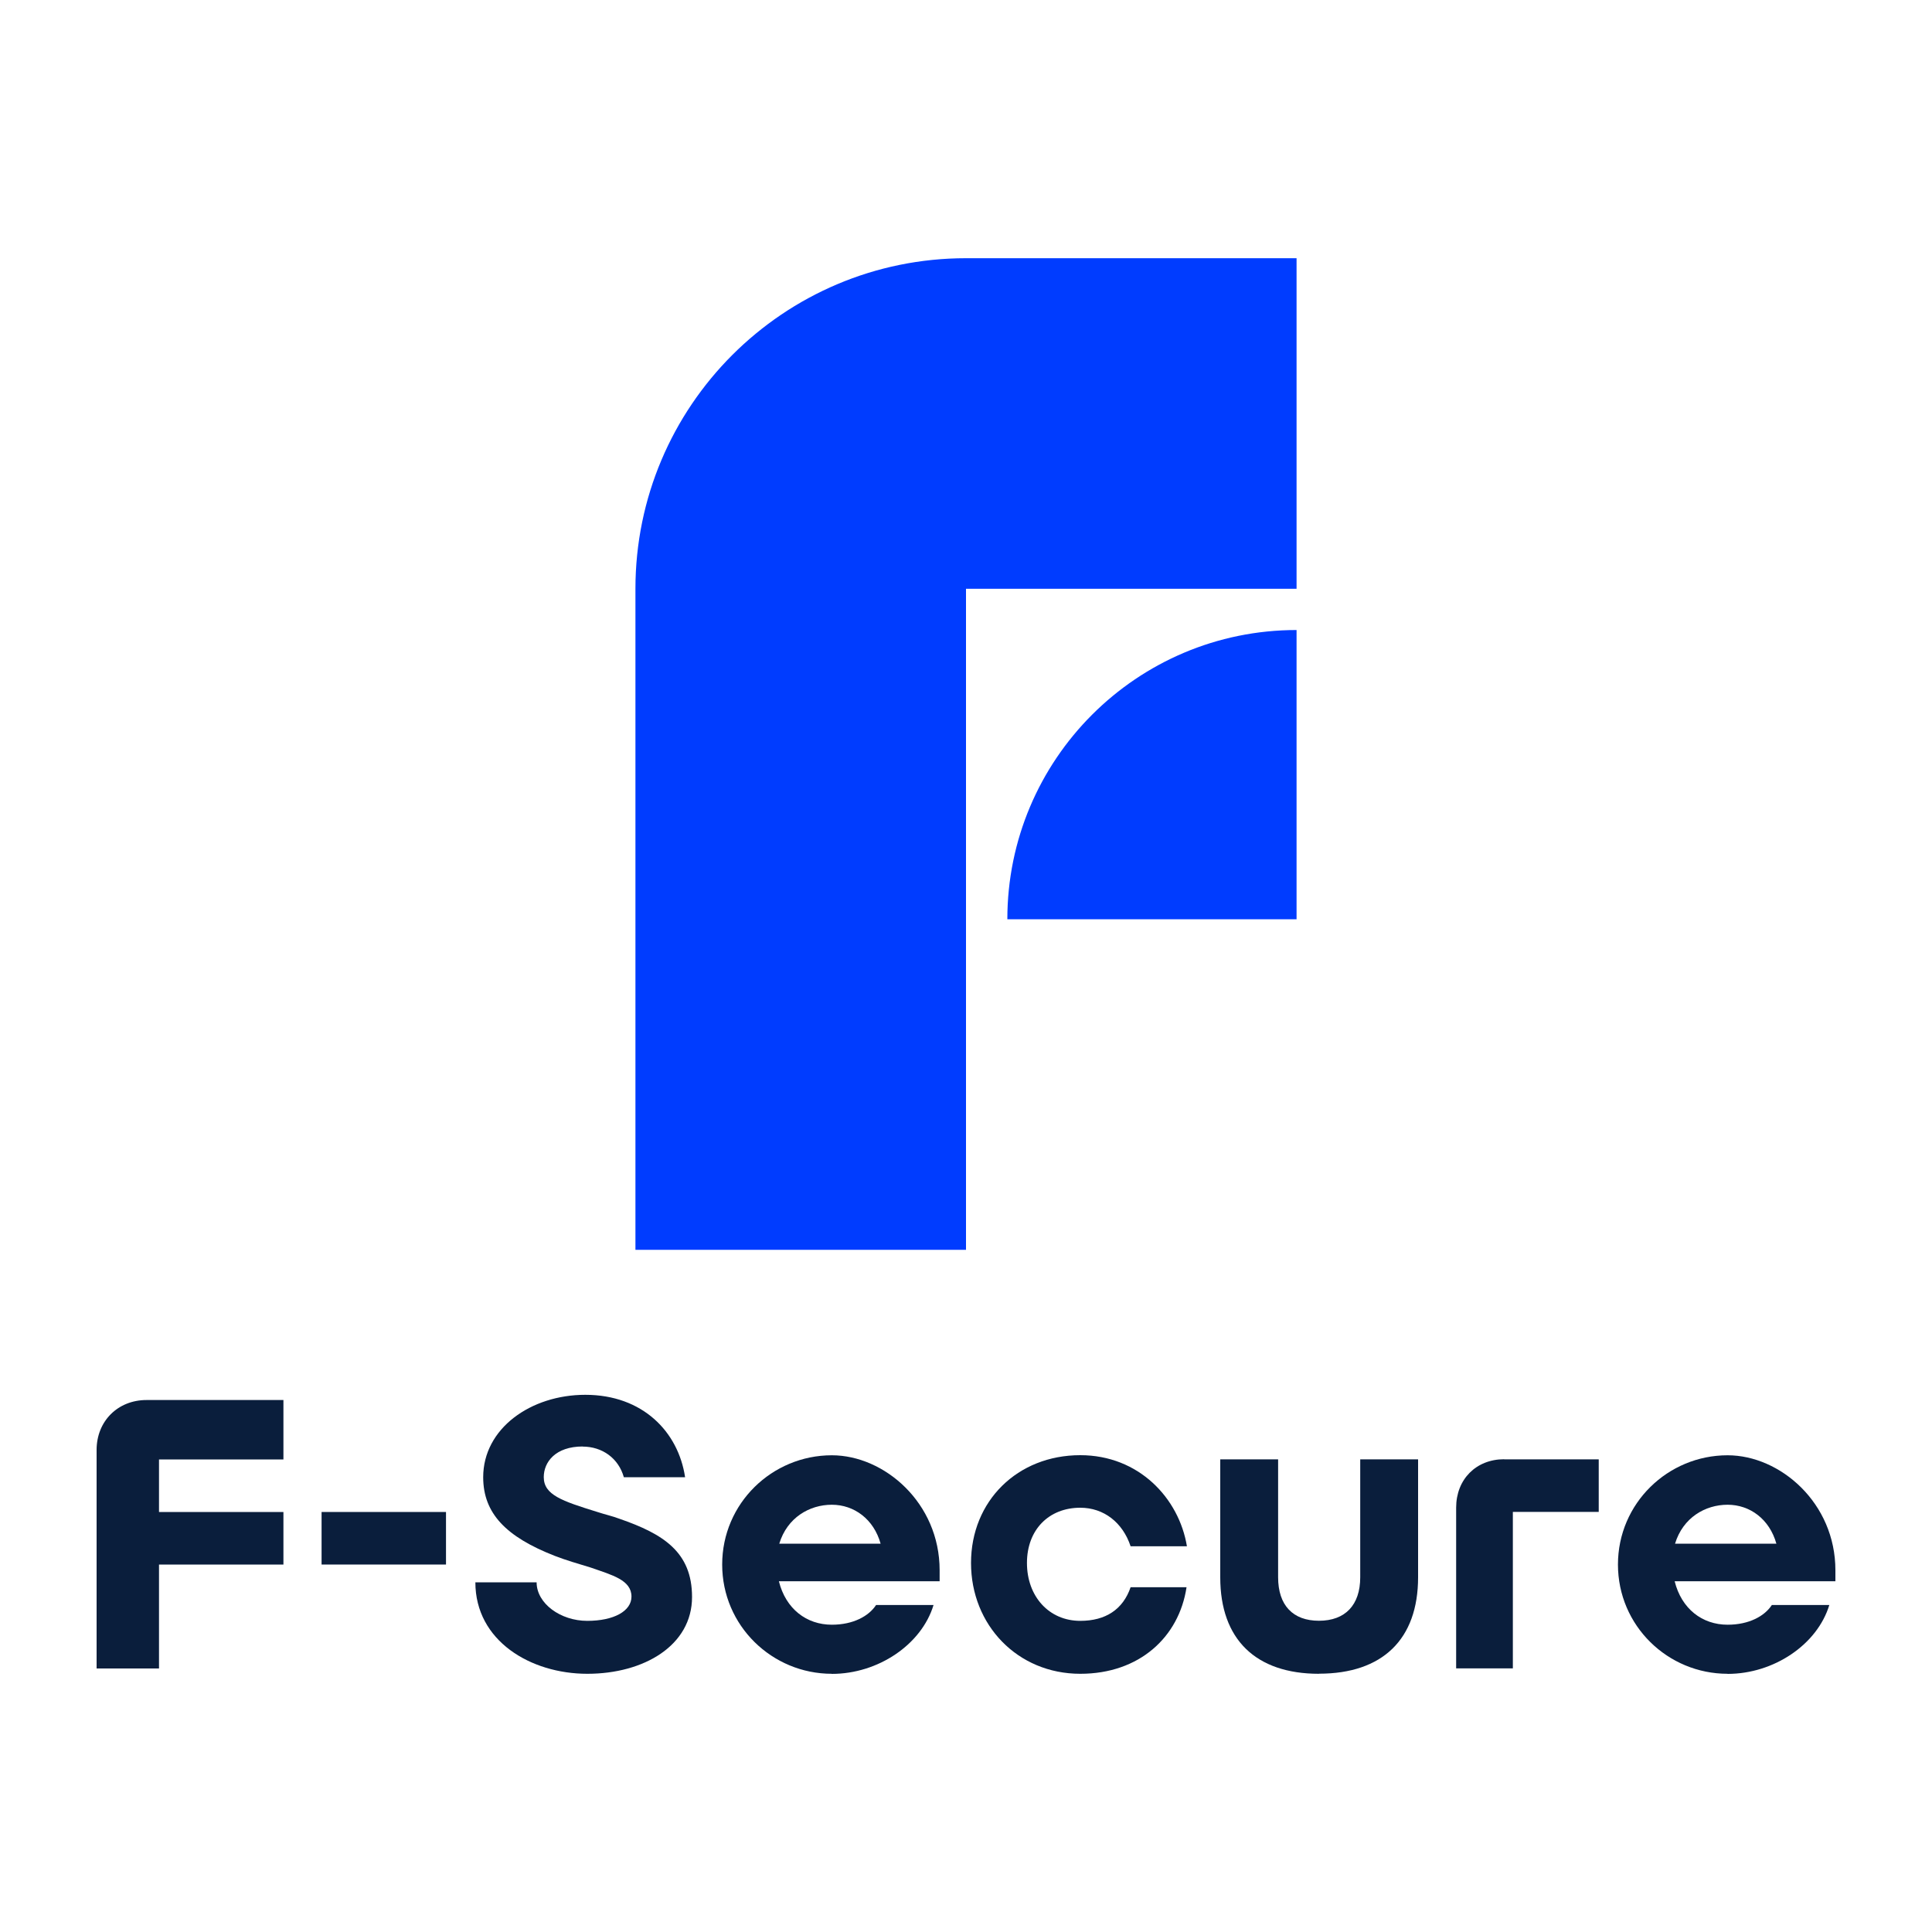
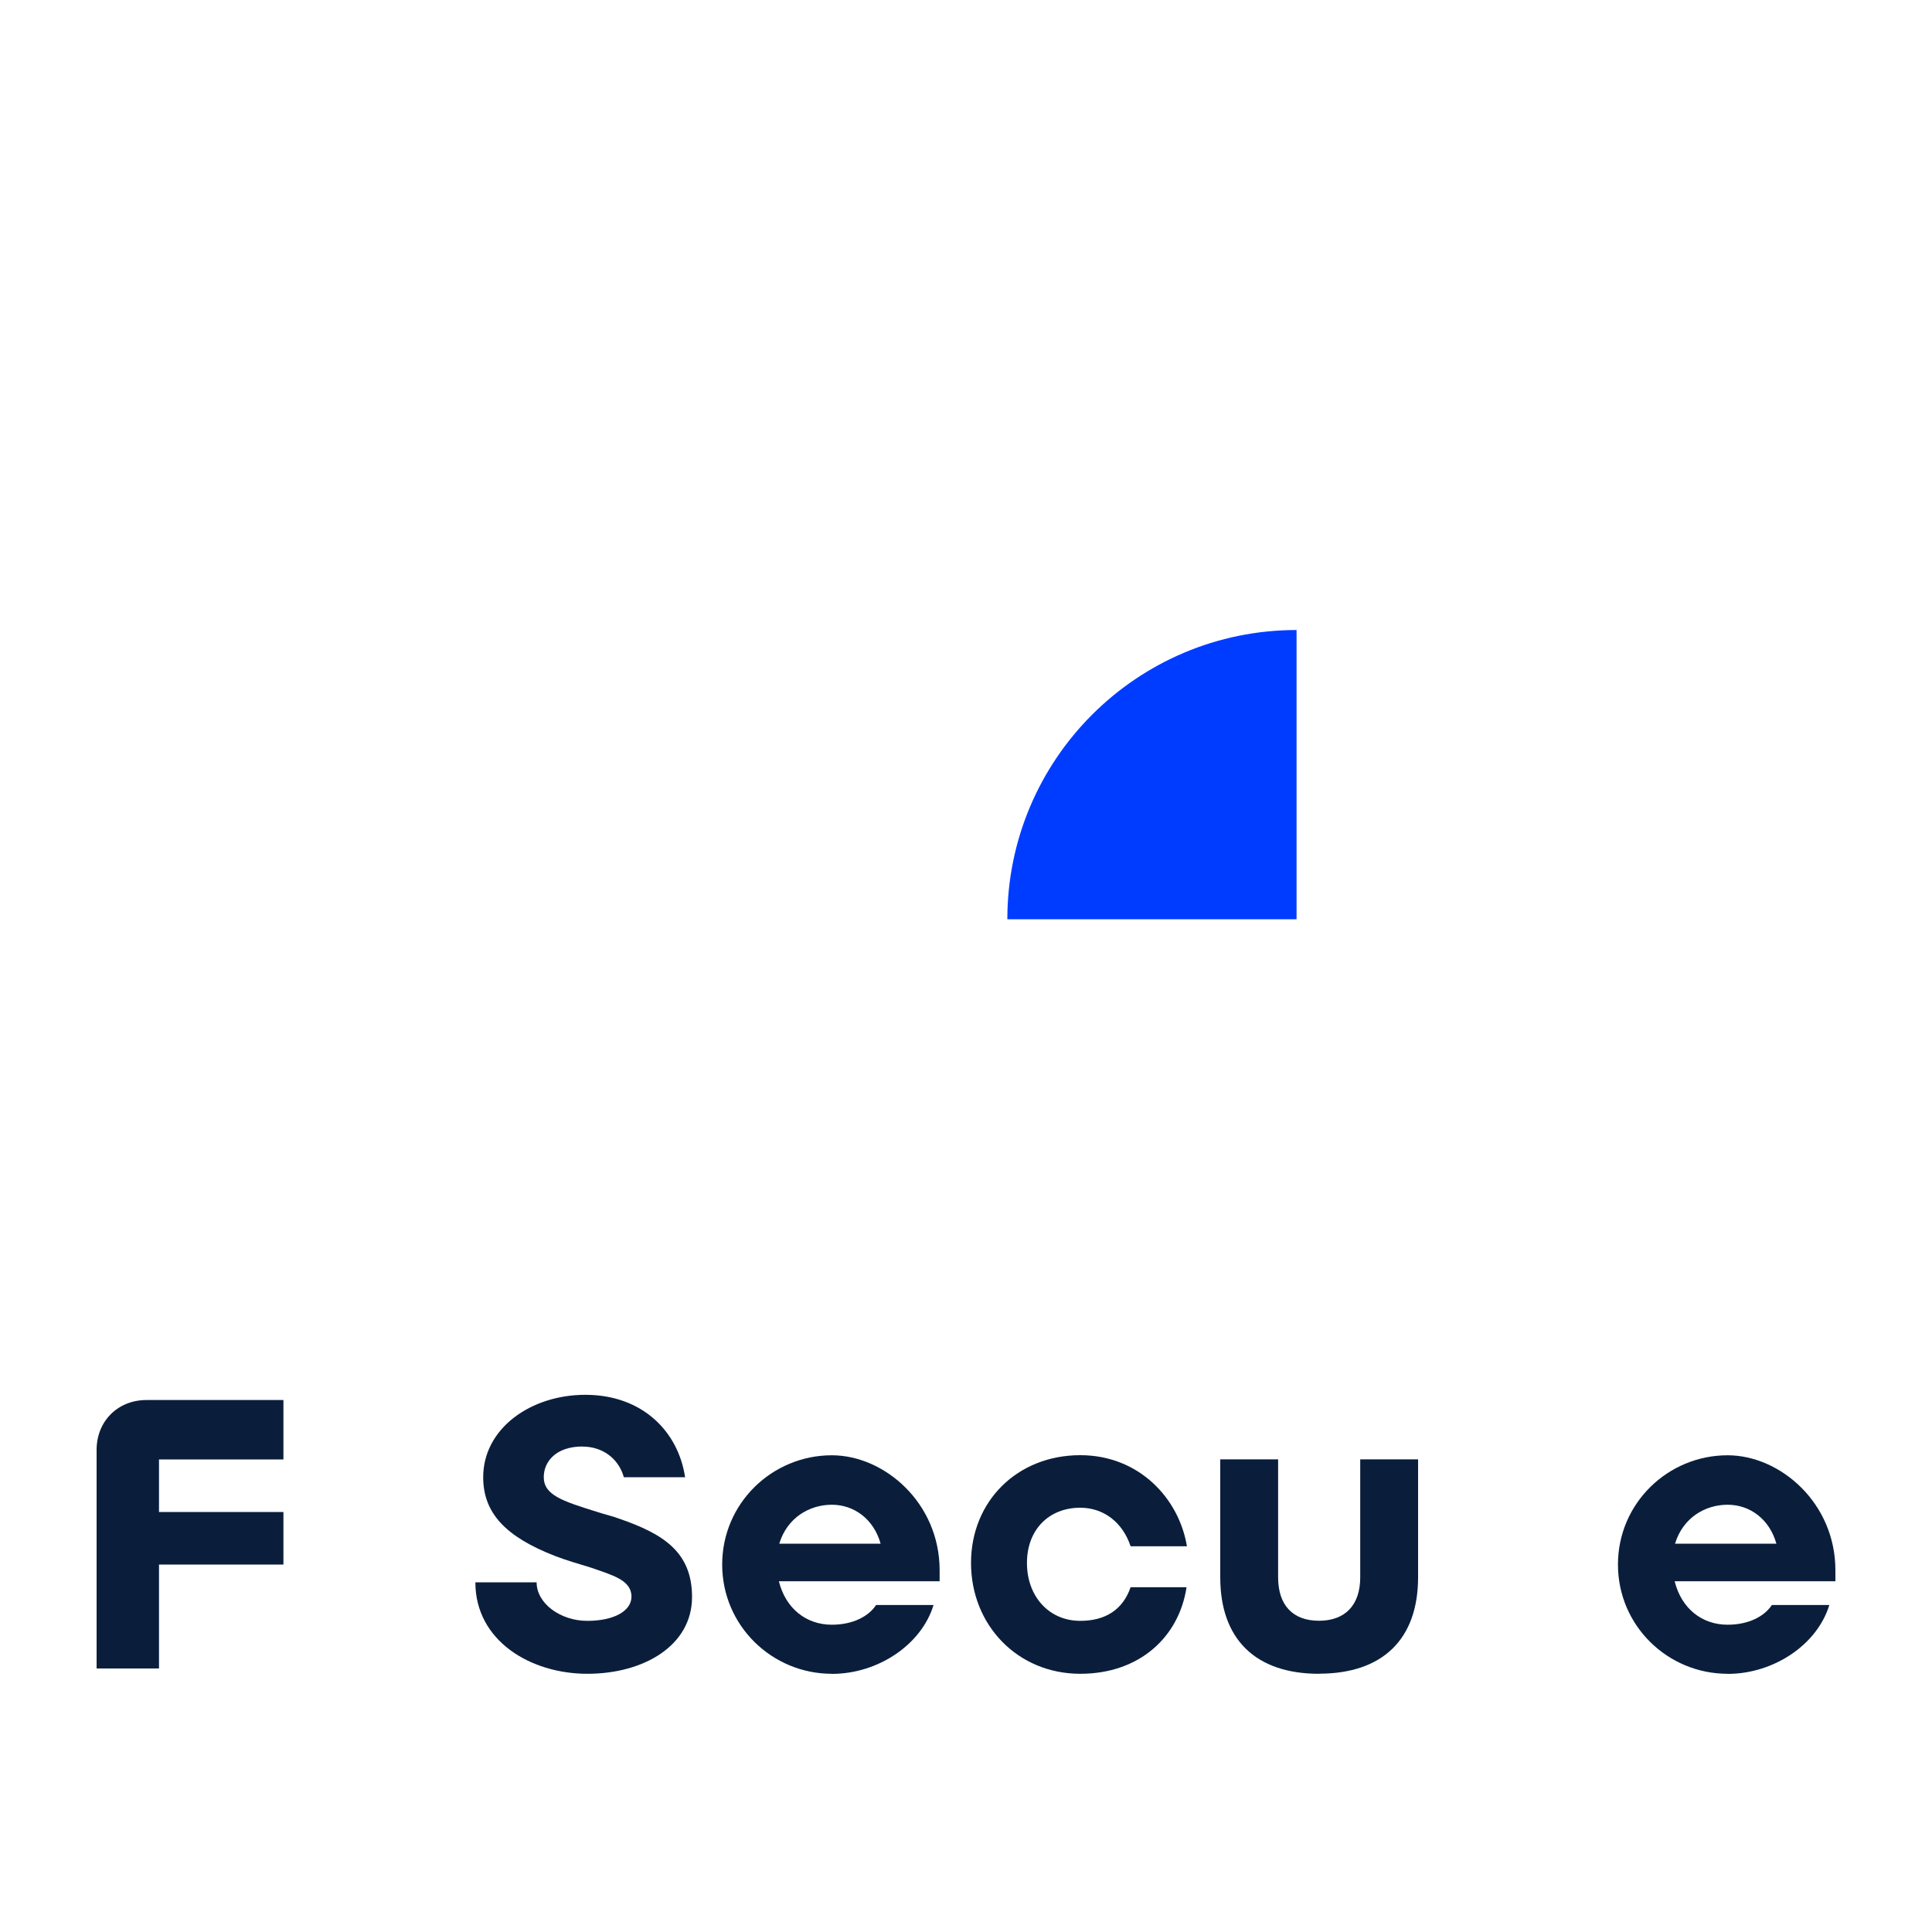
<svg xmlns="http://www.w3.org/2000/svg" id="Layer_1" version="1.1" viewBox="0 0 200 200">
  <defs>
    <style>
      .st0 {
        fill: #0a1e3c;
      }

      .st1 {
        fill: #003cff;
      }
    </style>
  </defs>
-   <path class="st1" d="M100,60.95h34.22V26.73h-34.22c-18.9,0-34.22,15.32-34.22,34.22v68.43h34.22V60.95Z" />
  <path class="st1" d="M104.28,95.16h29.94v-29.94c-16.54,0-29.94,13.41-29.94,29.94Z" />
  <path class="st0" d="M15.17,144.93h14.17v6.15h-12.88v5.44h12.88v5.44h-12.88v10.76h-6.46v-22.62c0-2.98,2.19-5.17,5.17-5.17Z" />
-   <path class="st0" d="M46.17,156.52h-12.88v5.44h12.88v-5.44Z" />
  <path class="st0" d="M60.32,149.74c-2.82,0-4.03,1.61-4.03,3.17,0,1.84,1.88,2.47,5.52,3.6.82.27,1.57.43,2.31.71,4.54,1.57,7.52,3.44,7.52,8.1,0,5.01-4.97,7.95-10.84,7.95s-11.59-3.41-11.59-9.47h6.34c0,2.19,2.47,3.99,5.24,3.99s4.58-1.02,4.58-2.51c0-1.72-2-2.23-4.23-3.01-1.29-.39-2.62-.78-3.72-1.21-5.01-1.96-7.4-4.38-7.4-8.14,0-5.05,4.93-8.53,10.57-8.53,5.95,0,9.63,3.84,10.33,8.53h-6.34c-.55-1.96-2.23-3.17-4.27-3.17Z" />
  <path class="st0" d="M86.11,173.27c-6.18,0-11.35-4.97-11.35-11.31s5.17-11.31,11.35-11.31c5.44,0,11.16,4.93,11.16,11.9v1.14h-16.64c.71,2.86,2.86,4.5,5.48,4.5,2.23,0,3.84-.9,4.58-2.04h5.95c-1.25,4.11-5.75,7.13-10.53,7.13ZM91.16,159.8c-.71-2.54-2.74-4.03-5.05-4.03s-4.62,1.33-5.44,4.03h10.49Z" />
  <path class="st0" d="M111.83,173.27c-6.5,0-11.31-5.05-11.31-11.47s4.81-11.16,11.31-11.16c6.07,0,10.22,4.46,11.04,9.43h-5.83c-.82-2.47-2.78-3.99-5.21-3.99-3.25,0-5.52,2.27-5.52,5.72s2.27,5.99,5.52,5.99c2.62,0,4.42-1.18,5.21-3.48h5.79c-.78,5.17-4.89,8.96-11,8.96h0Z" />
  <path class="st0" d="M136.54,173.27c-6.54,0-10.22-3.56-10.22-9.98v-12.22h5.99v12.21c0,2.9,1.53,4.5,4.23,4.5s4.27-1.61,4.27-4.5v-12.21h5.99v12.21c0,6.42-3.68,9.98-10.26,9.98h0Z" />
-   <path class="st0" d="M155.71,151.07h9.79v5.44h-8.89v16.2h-5.87v-16.64c0-2.94,2.07-5.01,4.97-5.01Z" />
  <path class="st0" d="M178.84,173.27c-6.19,0-11.35-4.97-11.35-11.31s5.17-11.31,11.35-11.31c5.44,0,11.16,4.93,11.16,11.9v1.14h-16.64c.71,2.86,2.86,4.5,5.48,4.5,2.23,0,3.84-.9,4.58-2.04h5.95c-1.25,4.11-5.76,7.13-10.53,7.13ZM183.89,159.8c-.71-2.54-2.74-4.03-5.05-4.03s-4.62,1.33-5.44,4.03h10.49Z" />
</svg>